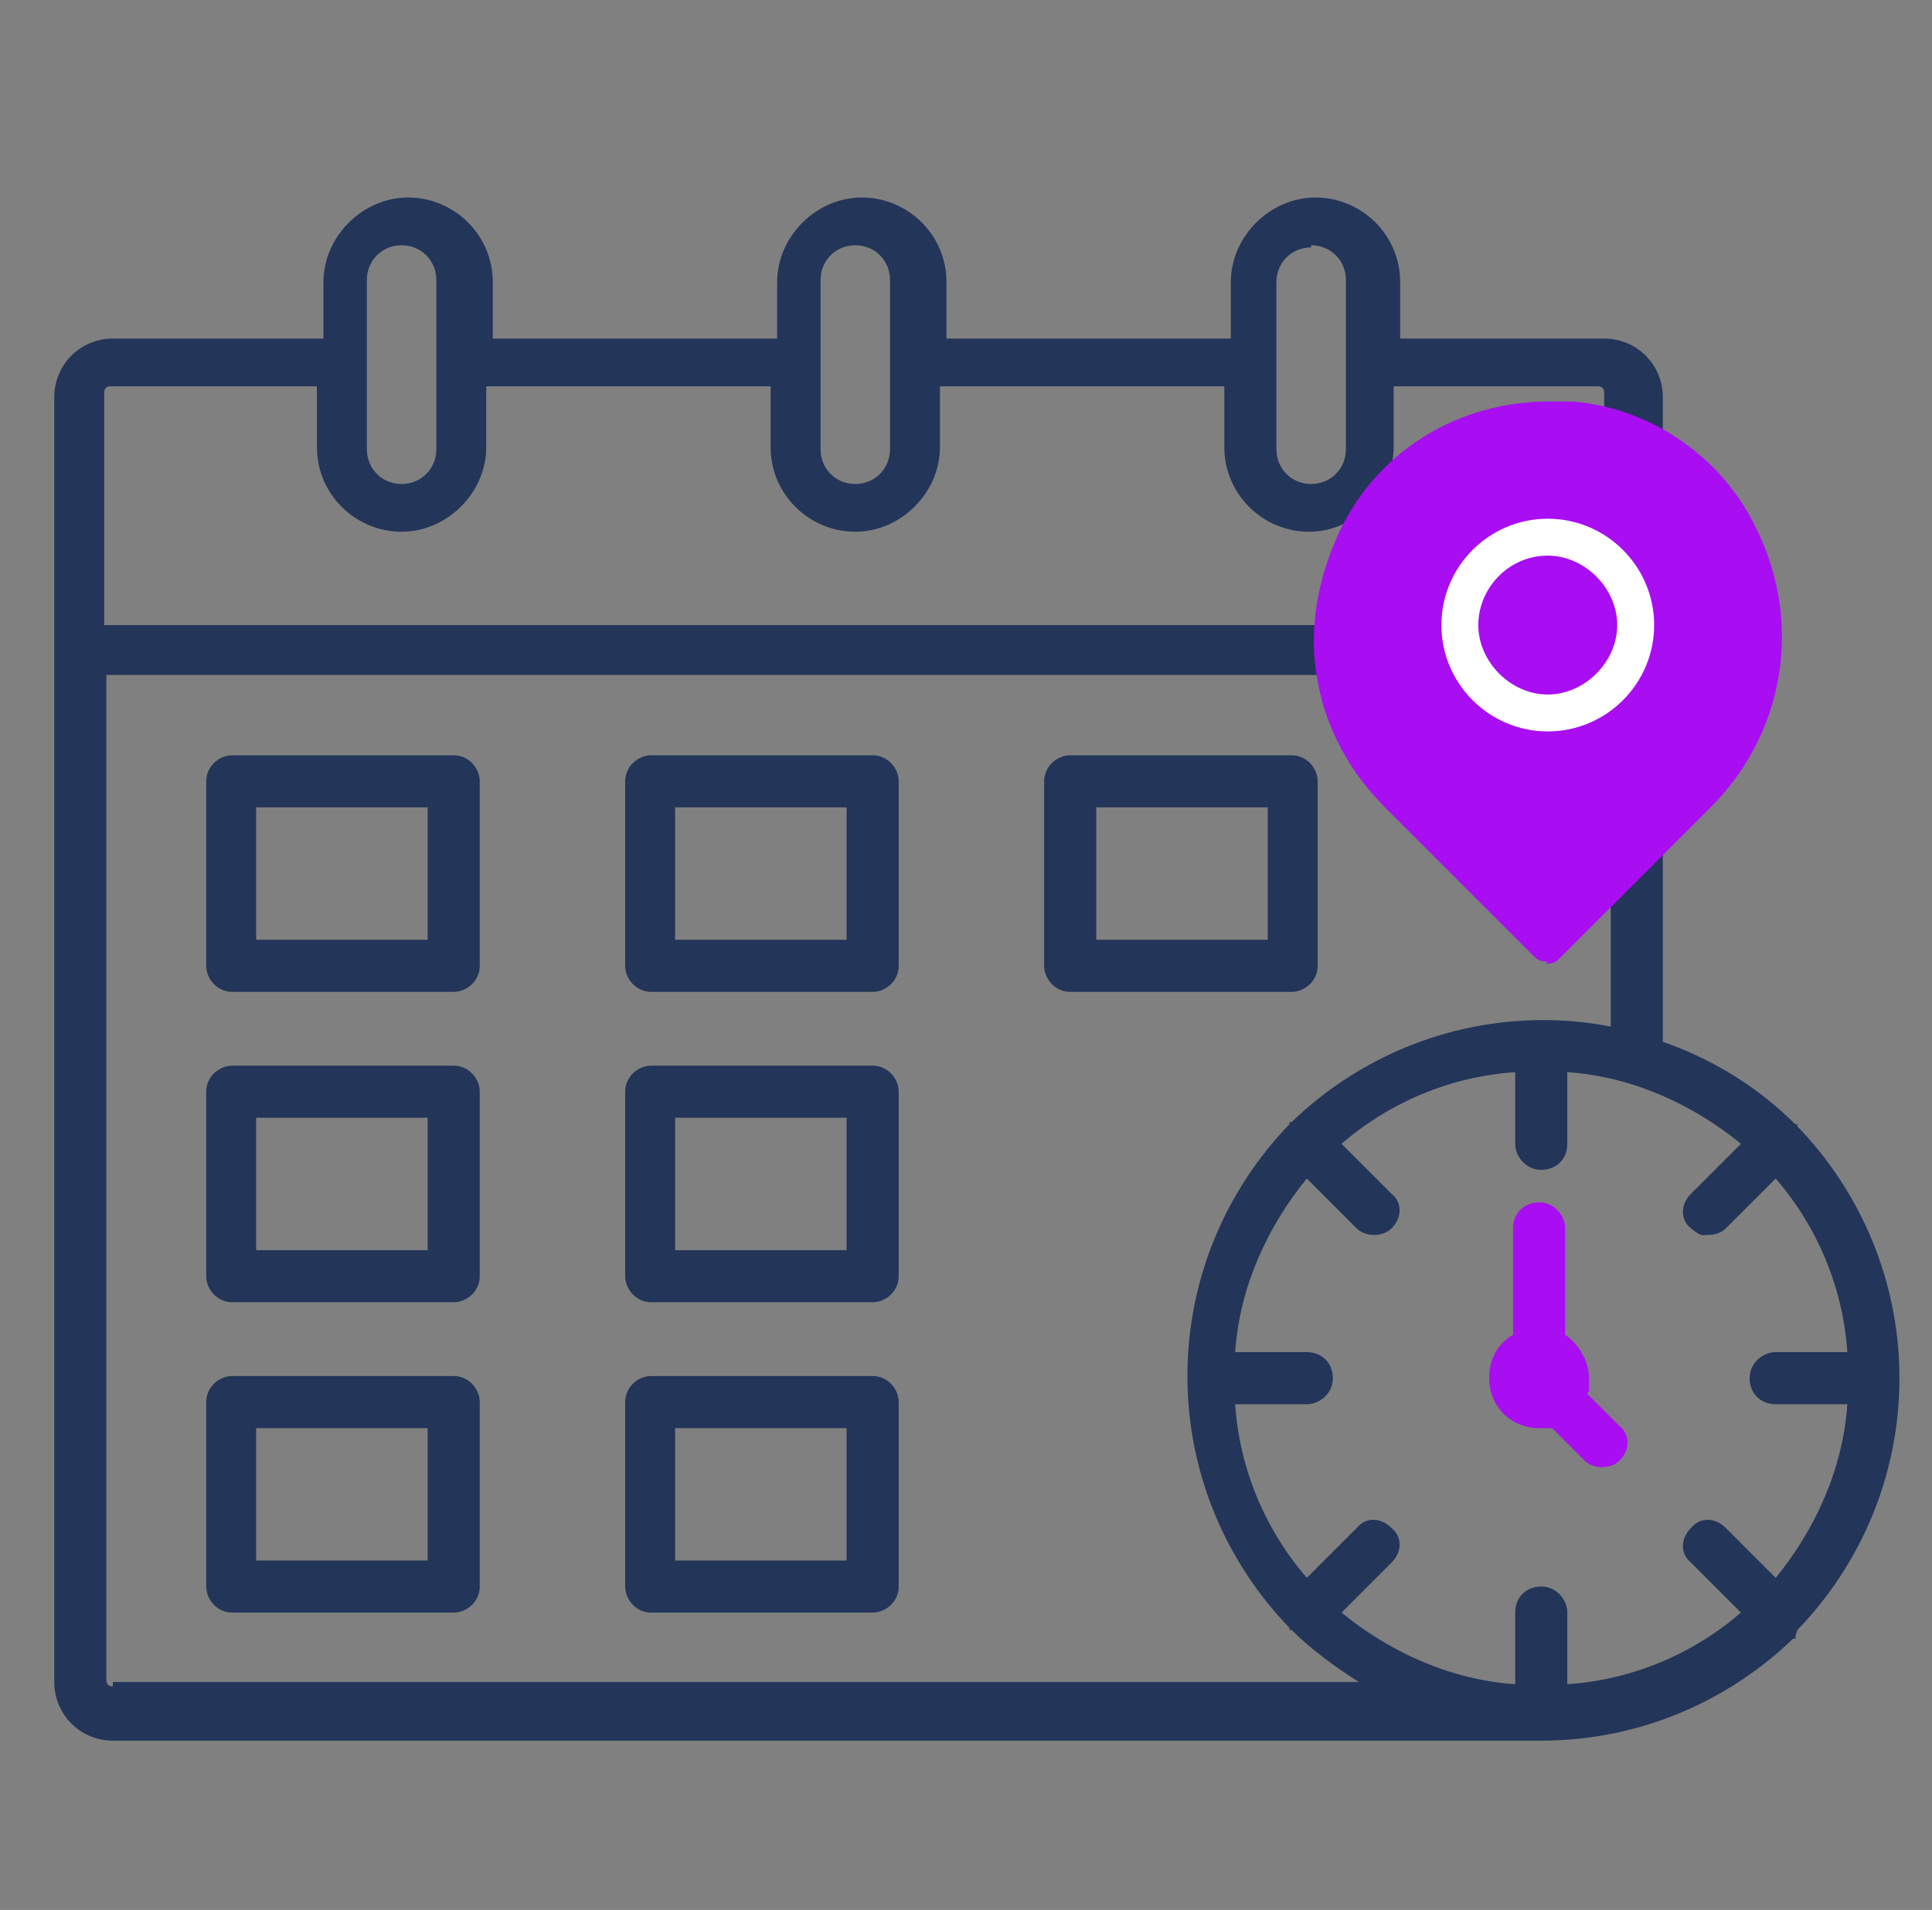
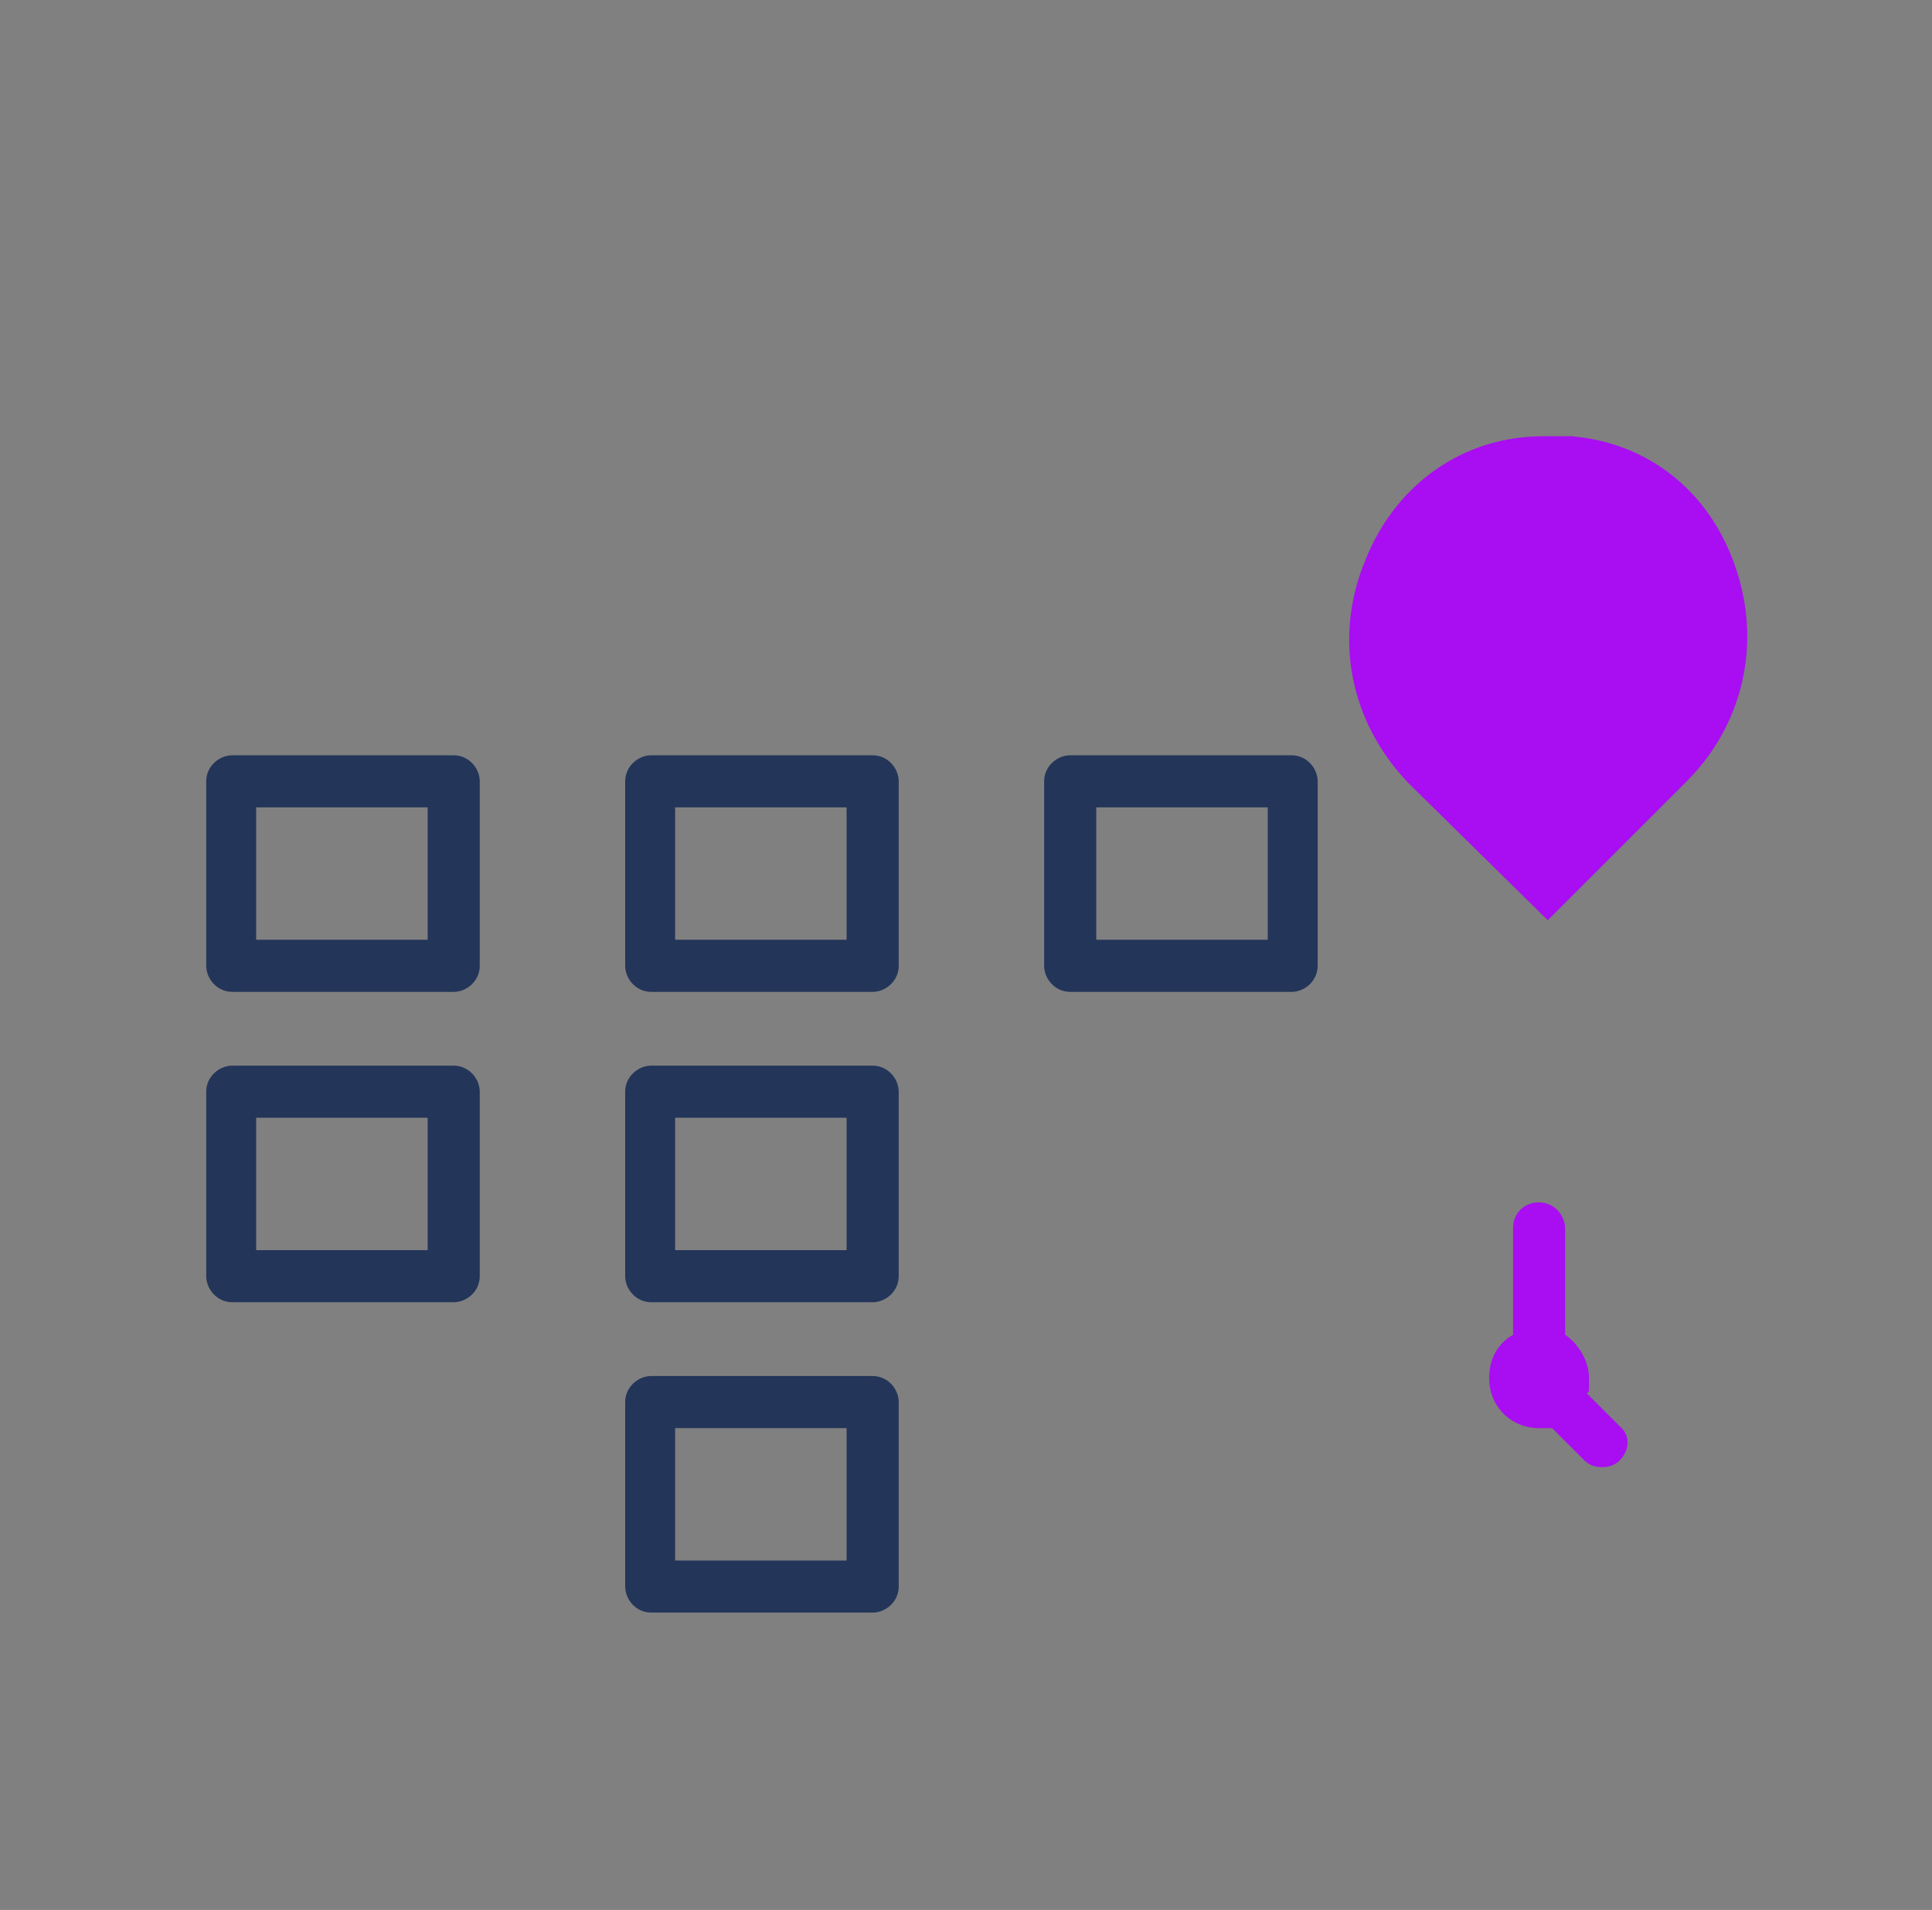
<svg xmlns="http://www.w3.org/2000/svg" id="Capa_1" data-name="Capa 1" version="1.1" viewBox="0 0 89 88">
  <rect x="0" y="0" width="89" height="88" fill="#808080" stroke="none" />
  <defs>
    <style>
      .cls-1 {
        fill: #a90df2;
      }

      .cls-1, .cls-2, .cls-3 {
        stroke-width: 0px;
      }

      .cls-2 {
        fill: #fff;
      }

      .cls-3 {
        fill: #233559;
      }
    </style>
  </defs>
  <g>
    <path class="cls-3" d="M20.9,34.8h-10.2c-.6,0-1.2.5-1.2,1.2v8.5c0,.6.5,1.2,1.2,1.2h10.2c.6,0,1.2-.5,1.2-1.2v-8.5c0-.6-.5-1.2-1.2-1.2ZM19.7,43.3h-7.9v-6.1h7.9v6.1Z" />
    <path class="cls-3" d="M40.2,34.8h-10.2c-.6,0-1.2.5-1.2,1.2v8.5c0,.6.5,1.2,1.2,1.2h10.2c.6,0,1.2-.5,1.2-1.2v-8.5c0-.6-.5-1.2-1.2-1.2ZM39,43.3h-7.9v-6.1h7.9v6.1Z" />
    <path class="cls-3" d="M60.7,44.5v-8.5c0-.6-.5-1.2-1.2-1.2h-10.2c-.6,0-1.2.5-1.2,1.2v8.5c0,.6.5,1.2,1.2,1.2h10.2c.6,0,1.2-.5,1.2-1.2ZM58.4,43.3h-7.9v-6.1h7.9v6.1Z" />
    <path class="cls-3" d="M20.9,49.1h-10.2c-.6,0-1.2.5-1.2,1.2v8.5c0,.6.5,1.2,1.2,1.2h10.2c.6,0,1.2-.5,1.2-1.2v-8.5c0-.6-.5-1.2-1.2-1.2ZM19.7,57.6h-7.9v-6.1h7.9v6.1Z" />
    <path class="cls-3" d="M40.2,49.1h-10.2c-.6,0-1.2.5-1.2,1.2v8.5c0,.6.5,1.2,1.2,1.2h10.2c.6,0,1.2-.5,1.2-1.2v-8.5c0-.6-.5-1.2-1.2-1.2ZM39,57.6h-7.9v-6.1h7.9v6.1Z" />
-     <path class="cls-3" d="M20.9,63.4h-10.2c-.6,0-1.2.5-1.2,1.2v8.5c0,.6.5,1.2,1.2,1.2h10.2c.6,0,1.2-.5,1.2-1.2v-8.5c0-.6-.5-1.2-1.2-1.2ZM19.7,71.9h-7.9v-6.1h7.9v6.1Z" />
    <path class="cls-3" d="M40.2,63.4h-10.2c-.6,0-1.2.5-1.2,1.2v8.5c0,.6.5,1.2,1.2,1.2h10.2c.6,0,1.2-.5,1.2-1.2v-8.5c0-.6-.5-1.2-1.2-1.2ZM39,71.9h-7.9v-6.1h7.9v6.1Z" />
-     <path class="cls-3" d="M82.8,75.1c2.9-3,4.7-7.1,4.7-11.6,0,0,0,0,0,0s0,0,0,0c0-4.5-1.8-8.6-4.7-11.6,0,0,0,0,0-.1,0,0,0,0-.1,0-1.7-1.7-3.8-3-6.1-3.8v-17.9s0,0,0,0,0,0,0,0v-11.8c0-1.5-1.2-2.7-2.7-2.7h-9.4v-2.6c0-2.2-1.8-3.9-3.9-3.9s-3.9,1.8-3.9,3.9v2.6h-13.1v-2.6c0-2.2-1.8-3.9-3.9-3.9s-3.9,1.8-3.9,3.9v2.6h-13.1v-2.6c0-2.2-1.8-3.9-3.9-3.9s-3.9,1.8-3.9,3.9v2.6H5.2c-1.5,0-2.7,1.2-2.7,2.7v59.2c0,1.5,1.2,2.7,2.7,2.7h65.8c4.5,0,8.6-1.8,11.6-4.7,0,0,0,0,.1,0s0,0,0-.1ZM79.5,70.4c-.5-.5-1.2-.5-1.6,0-.5.5-.5,1.2,0,1.6l2.3,2.3c-2.2,1.9-5,3.1-8,3.3v-3.3c0-.6-.5-1.2-1.2-1.2s-1.2.5-1.2,1.2v3.3c-3-.2-5.8-1.5-8-3.3l2.3-2.3c.5-.5.5-1.2,0-1.6-.5-.5-1.2-.5-1.6,0l-2.3,2.3c-1.9-2.2-3.1-5-3.3-8h3.3c.6,0,1.2-.5,1.2-1.2s-.5-1.2-1.2-1.2h-3.3c.2-3,1.5-5.8,3.3-8l2.3,2.3c.2.2.5.3.8.3s.6-.1.8-.3c.5-.5.5-1.2,0-1.6l-2.3-2.3c2.2-1.9,5-3.1,8-3.3v3.3c0,.6.5,1.2,1.2,1.2s1.2-.5,1.2-1.2v-3.3c3,.2,5.8,1.5,8,3.3l-2.3,2.3c-.5.5-.5,1.2,0,1.6s.5.3.8.3.6-.1.8-.3l2.3-2.3c1.9,2.2,3.1,5,3.3,8h-3.3c-.6,0-1.2.5-1.2,1.2s.5,1.2,1.2,1.2h3.3c-.2,3-1.5,5.8-3.3,8l-2.3-2.3ZM60.4,11.3c.9,0,1.6.7,1.6,1.6v7.8c0,.9-.7,1.6-1.6,1.6s-1.6-.7-1.6-1.6v-4s0,0,0,0,0,0,0,0v-3.7c0-.9.7-1.6,1.6-1.6ZM37.8,12.9c0-.9.7-1.6,1.6-1.6s1.6.7,1.6,1.6v7.8c0,.9-.7,1.6-1.6,1.6s-1.6-.7-1.6-1.6v-7.8ZM16.9,12.9c0-.9.7-1.6,1.6-1.6s1.6.7,1.6,1.6v7.8c0,.9-.7,1.6-1.6,1.6s-1.6-.7-1.6-1.6v-7.8ZM5.2,17.8h9.4v2.8c0,2.2,1.8,3.9,3.9,3.9s3.9-1.8,3.9-3.9v-2.8h13.1v2.8c0,2.2,1.8,3.9,3.9,3.9s3.9-1.8,3.9-3.9v-2.8h13.1v2.8c0,2.2,1.8,3.9,3.9,3.9s3.9-1.8,3.9-3.9v-2.8h9.4c.2,0,.3.1.3.3v10.7H4.8v-10.7c0-.2.1-.3.3-.3ZM5.2,77.7c-.2,0-.3-.1-.3-.3V31.1h69.3v16.2c-1-.2-2.1-.3-3.1-.3-4.5,0-8.6,1.8-11.6,4.7,0,0,0,0-.1,0,0,0,0,0,0,.1-2.9,3-4.7,7.1-4.7,11.6s1.8,8.6,4.7,11.6c0,0,0,0,0,.1,0,0,0,0,.1,0,.9.9,2,1.7,3.1,2.4H5.2Z" />
    <path class="cls-1" d="M73.2,64.1c0-.2,0-.4,0-.6,0-.8-.5-1.6-1.1-2v-4.9c0-.6-.5-1.2-1.2-1.2s-1.2.5-1.2,1.2v4.9c-.7.4-1.1,1.1-1.1,2,0,1.3,1,2.3,2.3,2.3s.4,0,.6,0l1.5,1.5c.2.2.5.3.8.3s.6-.1.8-.3c.5-.5.5-1.2,0-1.6l-1.5-1.5Z" />
  </g>
-   <path class="cls-1" d="M71.3,44.3c-.2,0-.4,0-.6-.2l-6.9-6.9c-1.6-1.6-2.7-3.6-3.1-5.8-.4-2.1-.1-4.2.7-6.2,1.6-4.1,5.4-6.6,9.7-6.7.5,0,1,0,1.4,0,2.1.2,4,1,5.6,2.3,1.5,1.2,2.6,2.8,3.3,4.7,1.5,4.1.5,8.6-2.6,11.7l-7,7c-.2.2-.4.2-.6.2h0Z" />
  <path class="cls-1" d="M71.3,20.1c0,0-.1,0-.2,0-3.7,0-6.8,2.2-8.2,5.7-1.5,3.6-.7,7.5,2,10.3l6.4,6.3,6.4-6.4c2.6-2.6,3.5-6.4,2.2-10-1.2-3.4-4-5.6-7.5-5.9-.4,0-.7,0-1.1,0h0Z" />
-   <path class="cls-2" d="M71.3,33.7c-2.7,0-4.9-2.2-4.9-4.9s2.2-4.9,4.9-4.9,4.9,2.2,4.9,4.9-2.2,4.9-4.9,4.9ZM71.3,25.6c-1.8,0-3.2,1.5-3.2,3.2s1.5,3.2,3.2,3.2,3.2-1.5,3.2-3.2-1.5-3.2-3.2-3.2Z" />
</svg>